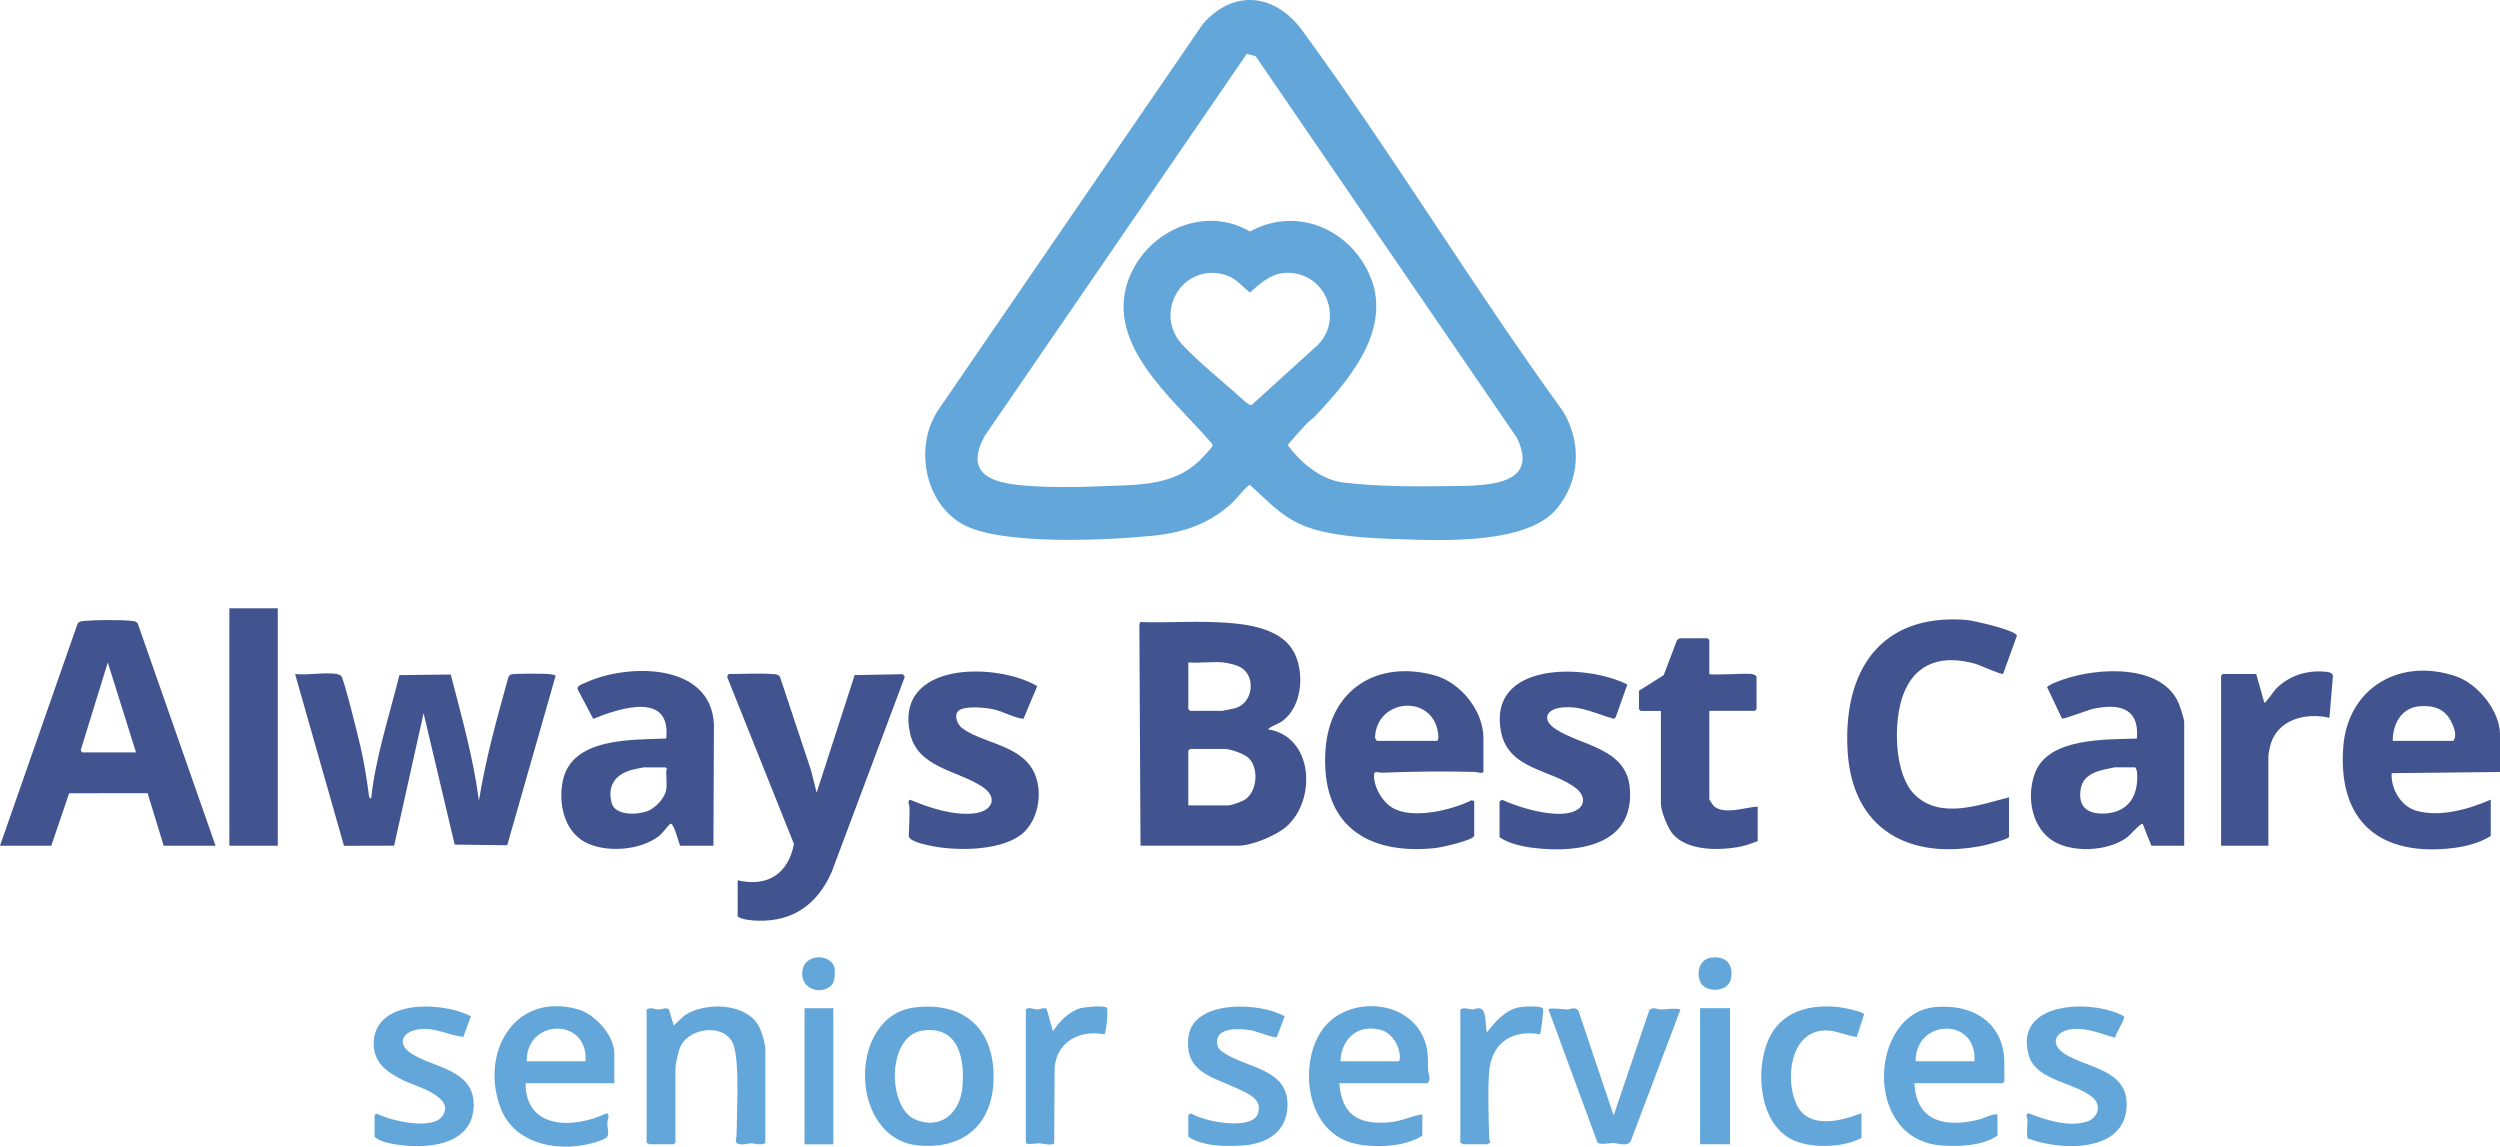
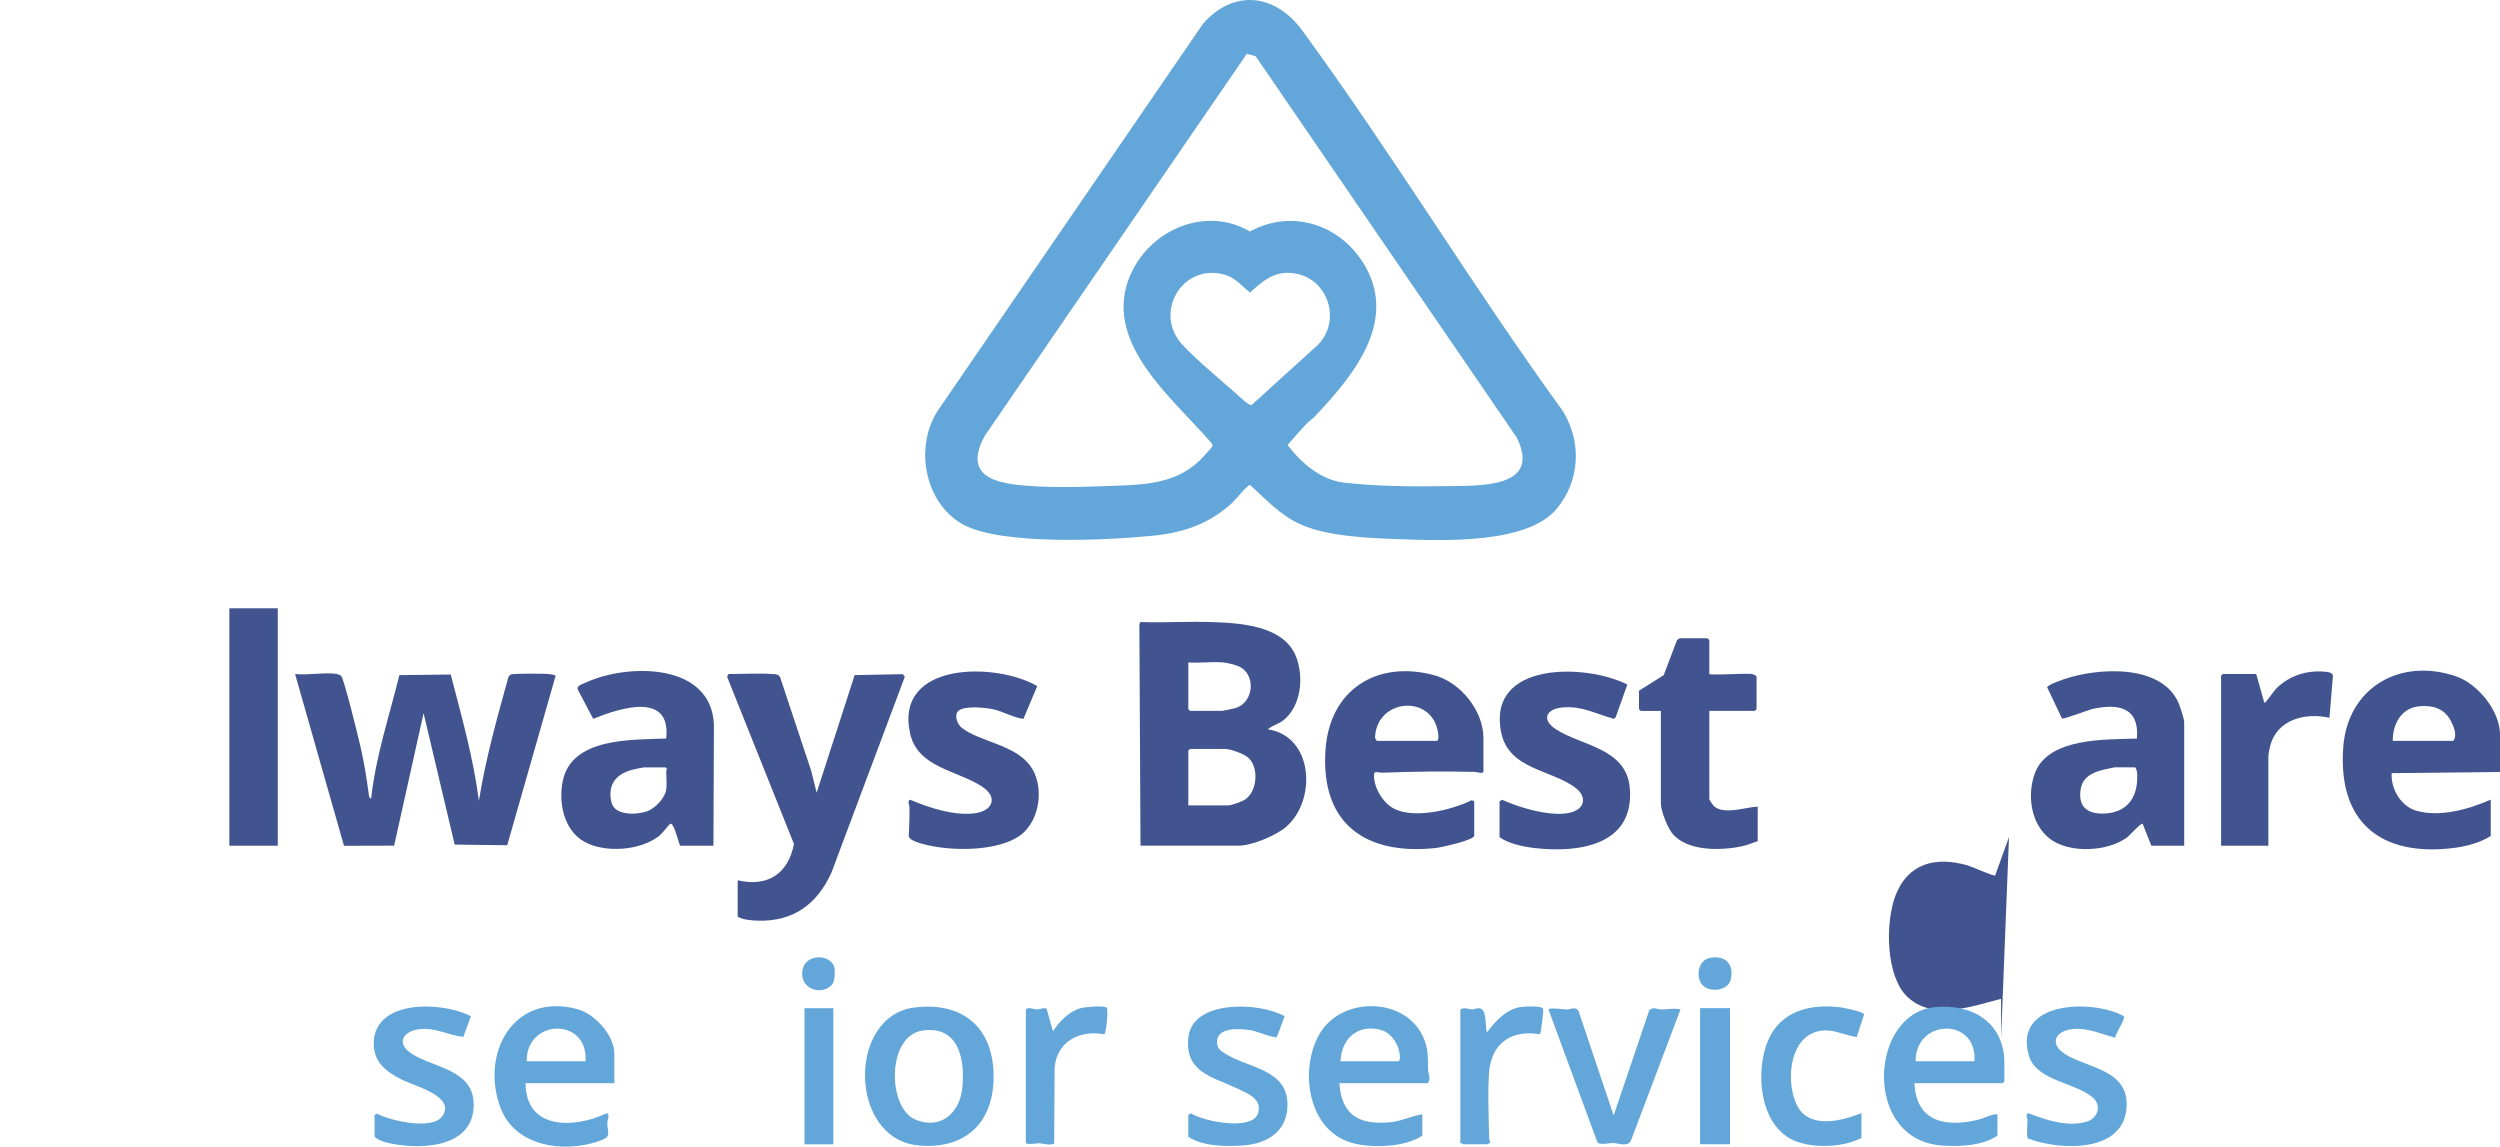
<svg xmlns="http://www.w3.org/2000/svg" id="Layer_2" data-name="Layer 2" width="1137.16" height="521.57" viewBox="0 0 1137.16 521.57">
  <g id="Layer_1-2" data-name="Layer 1">
    <g>
      <path d="M708.1,231.41c-13.39,16.17-51.87,14.53-71.38,13.85-13.63-.47-32.84-1.17-45.15-6.75-9.47-4.3-15.53-11.23-22.98-17.93-1.15,0-6.59,6.75-8.12,8.15-10.49,9.59-21.93,13.51-35.92,14.93-20.54,2.09-69.08,4.55-86.59-5.15s-22.4-35.82-10.88-52.48L547.13,10.93c14.01-16.11,32.97-13.8,45.21,2.94,41.2,56.33,77.5,116.49,118.48,173.02,8.73,14.15,7.97,31.61-2.72,44.52ZM598.02,189.48c-.97,1.03-2.59,2.09-3.76,3.32-2.93,3.08-5.8,6.39-8.57,9.61,6.01,8.04,15.05,15.83,25.41,17.08,14.56,1.76,32.07,1.89,46.61,1.63s43.97,1.34,32.14-22.19l-118.68-173.34-4.06-1.09-119.29,173.91c-8.39,15.68,1,20.66,15.38,22.19,11.82,1.26,26.41,1.05,38.29.55,16.16-.68,32.11.03,44.3-11.79.66-.64,5.33-5.69,5.5-6.06.2-.45.33-.67.19-1.19-.1-.38-4.44-5.09-5.17-5.89-17.46-19.08-46.28-44.34-30.86-73.82,9.91-18.94,33.91-28.35,53.12-17.1,19.49-10.7,42-2.78,52.58,16.07,14.49,25.79-6.31,50.28-23.15,68.13ZM562.77,179.48c1.08.95,5.42,5.31,6.59,4.71l28.33-25.72c13.68-10.99,6.88-33.22-10.76-34.34-7.96-.5-12.89,4.03-18.34,8.92-4.13-3.16-6.39-6.71-11.77-8.17-19.18-5.2-32.38,17.58-18.92,32.02,6.58,7.06,17.38,15.97,24.88,22.57Z" fill="#63a6da" />
      <path d="M518.77,384.69l-.51-100.41.3-1.25.72-.08c10.65.36,21.37-.37,32.02,0,12.87.46,32.34,1.55,38.08,15.39,3.87,9.33,2.56,23.02-5.85,29.47-2.2,1.69-4.84,2.14-6.83,3.91,20.78,3.23,22.27,32.14,8.39,44.31-4.6,4.03-15.75,8.64-21.76,8.64h-44.56ZM556.52,301.33c-5.08-.49-10.84.36-15.99,0v21.23l.79.79h14.68c.31,0,5.42-1.11,6.04-1.3,8.49-2.6,9.4-15.7,1.18-19.03-1.74-.71-4.88-1.51-6.7-1.69ZM540.53,366.34h18.09c1.78,0,6.57-1.79,8.09-2.92,5.24-3.88,5.94-14.45,1.05-18.81-2.02-1.8-8.1-3.96-10.72-3.96h-15.73l-.79.79v24.9Z" fill="#41548f" />
      <path d="M153.35,306.58c.25.04,1.63.65,1.81.81,1.25,1.1,7.9,28.22,8.79,32.11,1.66,7.26,2.83,14.5,3.81,21.88.1.79.07,1.61,1.06,1.82,2.09-19.16,8.26-37.48,12.84-56.11l23.36-.28c4.92,18.98,10.29,37.94,12.82,57.44,3.06-19.12,8.27-37.69,13.43-56.3.26-.39.56-.91.99-1.11,1.21-.57,14.69-.44,17.06-.28.63.04,3.36.39,3.41.84l-22.01,77.07-23.9-.29-14.14-59.78-13.4,60.27-22.81.06-22.25-78.15c5.76.69,13.65-.93,19.14,0Z" fill="#41548f" />
-       <path d="M98.04,384.69h-23.59l-7.31-23.89-35.69.02-8.12,23.86H0l35.23-100.82c.67-1.32,1.98-1.32,3.28-1.44,5.05-.46,16.59-.56,21.53.02.98.11,1.93.23,2.58,1.09l35.42,101.15ZM37.49,342.23h24.38l-12.84-40.9-12.25,39.69c-.19.43.44,1.13.71,1.2Z" fill="#41548f" />
      <path d="M351.01,306.58c1.33.09,3.15-.02,3.82,1.43l14.12,42.5,2.51,10.07,17.29-53.5,21.94-.42.87,1.2-33.3,88.88c-6.42,14.44-17.36,22.52-33.57,22.05-2.64-.08-7.02-.42-9.15-1.86v-16.51c13.66,3.19,22.98-3.01,25.61-16.52l-30.24-75.61c-.37-.56.34-1.71.7-1.71,6.27,0,13.23-.4,19.4,0Z" fill="#41548f" />
      <path d="M993.51,384.69h-14.94l-3.94-9.96c-.7-.63-5.86,5.21-6.86,5.98-8.75,6.73-26.46,7.65-35.34.83s-10.44-20.2-6.81-29.88c6.11-16.28,32.23-15.19,46.39-15.73,1.17-14.22-8.43-15.98-20.04-13.49-2.28.49-13.31,4.89-14.06,4.35l-6.72-14.13c.21-1.12,5.64-3,7-3.49,15.59-5.54,45.31-7.53,52.95,11.03.58,1.4,2.37,6.95,2.37,8.12v56.36ZM961.79,349.04c-6.14,1.32-14.06,2.28-15.34,9.82-1.43,8.41,3.36,11.61,11.17,11.17,8.42-.47,13.63-5.54,14.39-13.92.18-2,.45-5.57-.78-7.07h-9.44Z" fill="#41548f" />
      <path d="M324.53,384.69h-15.2c-.97-2.59-1.88-6.79-3.26-9.06-.3-.5-.44-1.06-1.19-.9-.34.08-3.63,4.31-4.74,5.23-8.4,6.98-24.92,8.2-34.35,2.91s-11.81-17.86-9.8-27.66c4.08-19.85,31.39-18.63,47.04-19.28,2.37-21.67-21.37-13.74-33.21-8.96l-6.89-13.09c-1.06-1.91,1.99-2.7,3.42-3.36,19.02-8.83,57.18-9.25,58.39,19.05l-.22,55.12ZM303.03,359.27c.38-2.29,0-6.36,0-8.91,0-.13.43-.31.41-.52l-.67-.79h-9.96c-.29,0-5,1.02-5.63,1.19-7.38,2.09-10.99,7.22-8.96,14.97,1.55,5.94,11.61,5.44,16.19,3.8,3.56-1.27,7.99-5.99,8.62-9.73Z" fill="#41548f" />
      <path d="M670.55,380.24c-.63,2.04-15.06,5.23-17.57,5.5-31.76,3.37-52.47-10.99-50.05-44.81,1.95-27.28,23.42-40.85,49.5-33.78,11.86,3.21,22.32,16.07,22.32,28.53v15.2c0,1.32-3.08.26-3.91.24-13.87-.37-28.02-.19-41.87.35-2.76.11-4.47-1.78-3.89,2.94s3.95,10.35,8.08,12.9c9.11,5.61,27.17,1.19,36.34-3.36l1.07.56v15.73ZM626.25,336.98h27.26c1.05,0,.74-2.59.65-3.27-2.2-18.17-28.16-16.28-28.72,1.97l.8,1.3Z" fill="#41548f" />
      <path d="M1137.16,351.14l-49.28.53c-.44,6.99,4.07,14.94,11,17.03,10.67,3.22,24.19-.59,34.08-4.98v16.51c-4.77,3.11-11.4,4.82-17.04,5.5-33.11,4.04-52.58-11.78-50.06-45.87,2.02-27.29,26.21-40.99,51.52-32.13,9.83,3.44,19.78,15.77,19.78,26.36v17.04ZM1088.4,336.98h27.52c1.91-2.41.22-6.49-1.04-8.92-2.97-5.72-7.97-7.29-14.19-6.83-8.29.62-12.39,8.05-12.3,15.75Z" fill="#41548f" />
-       <path d="M913.82,380.76c-.29.91-9.91,3.48-11.41,3.79-33.55,6.97-59.94-6.91-62.01-43.08-2.07-36.23,14.78-62.4,53.76-59.52,3.19.24,22.57,4.64,23.28,7.15l-6.29,17.43c-.72.51-10.45-3.95-12.42-4.52-14.56-4.21-27.29-1.15-32.99,13.89-4.56,12.02-4.51,36.63,5.62,46,11.68,10.8,29.11,4.15,42.47.78v18.09Z" fill="#41548f" />
+       <path d="M913.82,380.76l-6.29,17.43c-.72.51-10.45-3.95-12.42-4.52-14.56-4.21-27.29-1.15-32.99,13.89-4.56,12.02-4.51,36.63,5.62,46,11.68,10.8,29.11,4.15,42.47.78v18.09Z" fill="#41548f" />
      <path d="M682.09,364.51l1.21-.71c7.86,3.72,26.96,9.5,34.4,4.34,3.7-2.56,2.65-6.78-.53-9.35-11-8.9-31-8.38-34.4-25.89-6.23-32.04,38.38-31.15,57.45-21.54l-5.27,14.79-.77.84c-8.19-2.2-14.52-6.01-23.51-5.19-7.4.67-9.61,5.55-3.05,9.85,11.69,7.65,32.06,8.56,33.7,26.59,2.38,26.16-23.02,29.85-43.24,27.51-5.01-.58-12.01-2-16-4.97v-16.25Z" fill="#41548f" />
      <path d="M465.53,327c-4.87-.63-9.17-3.44-14.11-4.45-3.39-.69-13.12-1.71-15.61.94-1.94,2.06-.29,6.09,1.77,7.66,8.36,6.34,23.58,7.45,30.82,16.89,6.84,8.91,4.91,25.11-4.25,31.86-9.98,7.35-30.46,7.29-42.12,4.55-2.08-.49-8.49-1.87-8.67-4.17.22-4.36.41-8.77.31-13.15-.03-1.35-1.07-2.54.25-3.39,8.65,3.67,19.28,7.19,28.82,6.28,8.51-.81,11.73-7.13,3.9-12.27-11.43-7.49-29.38-8.52-32.74-24.41-6.88-32.49,39.15-32.18,57.9-21.26l-6.27,14.92Z" fill="#41548f" />
      <path d="M777.51,306.58c.68.67,16.51-.38,19.16-.03.69.09,2.33.67,2.33,1.34v14.68l-.79.79h-20.71v40.11c0,.31,1.63,2.75,2.07,3.17,4.4,4.19,14.53.5,19.95.24v15.73c-2.44.81-4.79,1.82-7.33,2.36-9.5,2.02-25.14,2.34-31.68-6.08-2.06-2.65-5.03-10.1-5.03-13.32v-42.2h-9.17l-.79-.79v-8.39l11.25-7.1,6.02-15.86c.2-.3,1.11-.89,1.34-.89h12.58l.79.79v15.47Z" fill="#41548f" />
      <rect x="104.33" y="276.69" width="22.02" height="108" fill="#41548f" />
      <path d="M1026.28,306.58l3.68,13.11c.8-.01,4.4-5.53,5.48-6.58,5.9-5.73,13.59-8.28,21.8-7.6,1.39.11,3.66.21,3.94,1.87l-1.6,19.12c-11.05-2.51-24.07.78-27.02,13.08-.15.61-.76,3.65-.76,3.96v41.16h-21.5v-77.33l.79-.79h15.2Z" fill="#41548f" />
      <path d="M870.83,492.7c.74,17.81,14.48,20.26,29.36,16.52,2.84-.71,5.47-2.48,8.38-2.36v9.7c-6.86,4.65-17.25,5.08-25.45,4.48-35.89-2.64-32.86-59.96-3.12-62.93,17.05-1.7,31.71,6.94,31.71,25.42v8.39l-.79.79h-40.11ZM898.09,482.73c1.39-20.18-26.86-19.44-26.74,0h26.74Z" fill="#63a6da" />
      <path d="M609.21,492.7c1.13,14.65,8.88,18.96,22.8,17.82,5.29-.44,9.82-2.87,14.95-3.66v9.7c-7.92,5.41-23.96,5.91-32.91,3.03-19.8-6.38-23.21-34.57-13.24-50.23,10.37-16.27,38.69-15.71,46.68,2.63,2.4,5.52,1.9,8.94,2.1,14.68.06,1.9,1.52,4.47-.27,6.03h-40.11ZM609.74,482.73h26.48c1.04-.8.36-4.01.03-5.27-.98-3.74-4.06-7.83-7.87-8.91-10.63-3.01-18.22,3.76-18.64,14.18Z" fill="#63a6da" />
      <path d="M279.44,492.7h-40.37c.03,21.5,22.48,20.64,36.95,13.63,1.64,1.15.17,2.85.23,4.46.19,5.58,2.19,6.29-4.55,8.51-15.79,5.2-37.23,2.04-43.89-15.07-9.59-24.65,5.59-53.07,34.74-45.23,8,2.15,16.89,11.85,16.89,20.33v13.37ZM266.33,482.73c1.34-20.22-27.09-19.36-26.74,0h26.74Z" fill="#63a6da" />
      <path d="M416.16,458.24c22.8-2.73,36.51,10.3,35.76,33.14-.67,20.58-14.06,31.59-34.33,29.62-31.55-3.06-32.31-59.07-1.43-62.76ZM419.82,468.72c-16.58,2.23-16.24,35.05-3.54,40.49,11.42,4.89,20.23-2.82,21.42-14.21,1.34-12.79-1.39-28.5-17.89-26.28Z" fill="#63a6da" />
-       <path d="M348.12,519.96c-2.3,1.16-4.5.1-6.55.11-1.47,0-2.95.68-4.74.44-3.31-.44-1.8-2.14-1.78-4.46.07-9.92,1.45-32.27-1.36-40.64-3.36-10.02-19.87-8.36-24.11.5-1,2.09-2.35,8.01-2.35,10.23v33.55l-.79.79h-11.01c-.17,0-.8-.69-1.31-.52v-60.82c2.07-1.14,3.76,0,5.53.02,1.59.02,3.04-1.07,4.61-.07l2.19,7.39c2.05-1.68,3.5-3.74,5.86-5.15,9.15-5.48,26.65-5.08,32.58,4.98,1.61,2.73,3.24,8.34,3.24,11.44v42.2Z" fill="#63a6da" />
      <path d="M922.28,517.79c-.54-2.82-.1-5.37-.02-8.06.04-1.31-1.18-2.56.24-3.4,8.04,3.06,17.84,6.41,26.47,3.95,4.91-1.4,7.25-7,3.25-10.78-7.44-7.02-25.92-7.66-29.34-19.28-7.3-24.8,28.25-25.86,42.85-18.19.66.41.46.72.31,1.31-.56,2.2-3.31,6.1-3.96,8.68-6.26-1.67-12.45-4.58-19.15-3.96-8.09.75-10.96,6.8-3.58,11.44,9.99,6.27,28.14,7.01,28,22.91-.2,22.28-30.22,21.08-45.06,15.39Z" fill="#63a6da" />
      <path d="M540.53,507.11l1.21-.71c5.63,3.73,27.97,8.18,30.53-.05,2.08-6.67-5.3-9.26-10.06-11.49-11.05-5.18-23.24-7.2-21.68-22.87,1.74-17.46,32.59-16.22,43.81-9.71l-3.52,9.37c-1.18.76-9.1-2.52-11.35-2.93-4.87-.88-16.11-1.87-15.89,5.37.09,3.01,1.79,3.98,4.08,5.4,10.31,6.38,27.95,6.95,27.98,22.91.02,12.16-9.08,17.86-20.2,18.63-7.8.54-18.38.44-24.92-3.95v-9.96Z" fill="#63a6da" />
      <path d="M170.39,507.11l1.07-.56c6.24,3.29,24.85,7.55,29.59,1.34,6.75-8.85-12.12-13.88-17.22-16.32-7.5-3.58-14.06-7.96-13.82-17.35.51-19.99,31.71-18.63,44.2-11.94l-3.5,9.39c-6.5-.74-12.23-4.12-19.08-3.61-8.2.61-12.01,6.47-4.1,11.42,10.14,6.34,27.86,7.1,27.94,22.91.11,19.38-22.98,20.65-37.24,17.84-2.6-.51-5.92-1.29-7.85-3.16v-9.96Z" fill="#63a6da" />
      <path d="M734,507.37l16.21-47.87c1.64-1.74,3.72-.31,5.54-.32,2.93-.02,5.56-.75,8.65-.04l-22.64,59.93c-1.58,2.71-5.71.87-8.02.85-1.57-.02-6.25,1.03-7.13-.31l-22.27-60.49c.57-.89,6.98.02,8.38.05,1.66.03,3.61-1.48,5.25.53l16.02,47.68Z" fill="#63a6da" />
      <path d="M846.71,517.6c-8.57,4.59-23.82,5.04-32.34.36-14.22-7.82-15.84-30.92-10.22-44.49,5.64-13.62,19.18-16.94,32.79-15.3,1.81.22,10.49,1.98,10.99,3.21l-3.37,10.3c-4.74-.48-9.38-3.1-14.37-2.99-16.08.38-18.34,22.55-12.94,33.81s20.06,7.52,29.46,3.83v11.27Z" fill="#63a6da" />
      <path d="M664.26,459.14c2.06-1.13,3.73-.01,5.5,0,.87,0,1.73-.52,2.64-.54,4.27-.1,2.96,7.9,3.92,11.02,3.79-4.89,8.52-10.41,14.98-11.49,1.76-.29,10.07-.86,10.64.82.24.72-1.01,11.16-1.49,11.5-12.86-2.19-22.08,4.04-23.11,17.24-.69,8.88-.17,20.31,0,29.4.02,1.01.39,1.89.55,2.85-.51-.13-1.12.54-1.31.54h-11.01c-.17,0-.8-.69-1.31-.52v-60.82Z" fill="#63a6da" />
      <path d="M466.61,459.4c.53-1.7,3.9-.25,5.01-.24,1.46,0,3.21-1.05,4.44-.3l2.88,10.23c2.97-4.43,7.23-9.02,12.56-10.5,2.01-.56,10.32-1.33,11.84-.26.91.64-.1,11.42-1.04,12.13-11.08-2.12-21.56,3.22-22.59,15.14l-.21,34.39c-.94,1.35-5.49.05-6.91.03-1.02-.01-5.97.93-5.97-.32v-60.29Z" fill="#63a6da" />
      <rect x="773.31" y="458.57" width="13.63" height="61.91" fill="#63a6da" />
      <rect x="365.95" y="458.6" width="13.11" height="61.91" fill="#63a6da" />
      <path d="M777.89,435.68c6.94-1.27,11.01,2.97,9.35,9.87-1.42,5.91-11.82,6.26-13.97.79-1.62-4.14-.18-9.78,4.62-10.66Z" fill="#63a6da" />
      <path d="M378.37,447.97c-4.21,4.61-13.32,2.49-13.48-4.84-.23-10.01,13.75-9.54,14.72-2.62.27,1.94.12,5.98-1.23,7.46Z" fill="#63a6da" />
    </g>
  </g>
</svg>